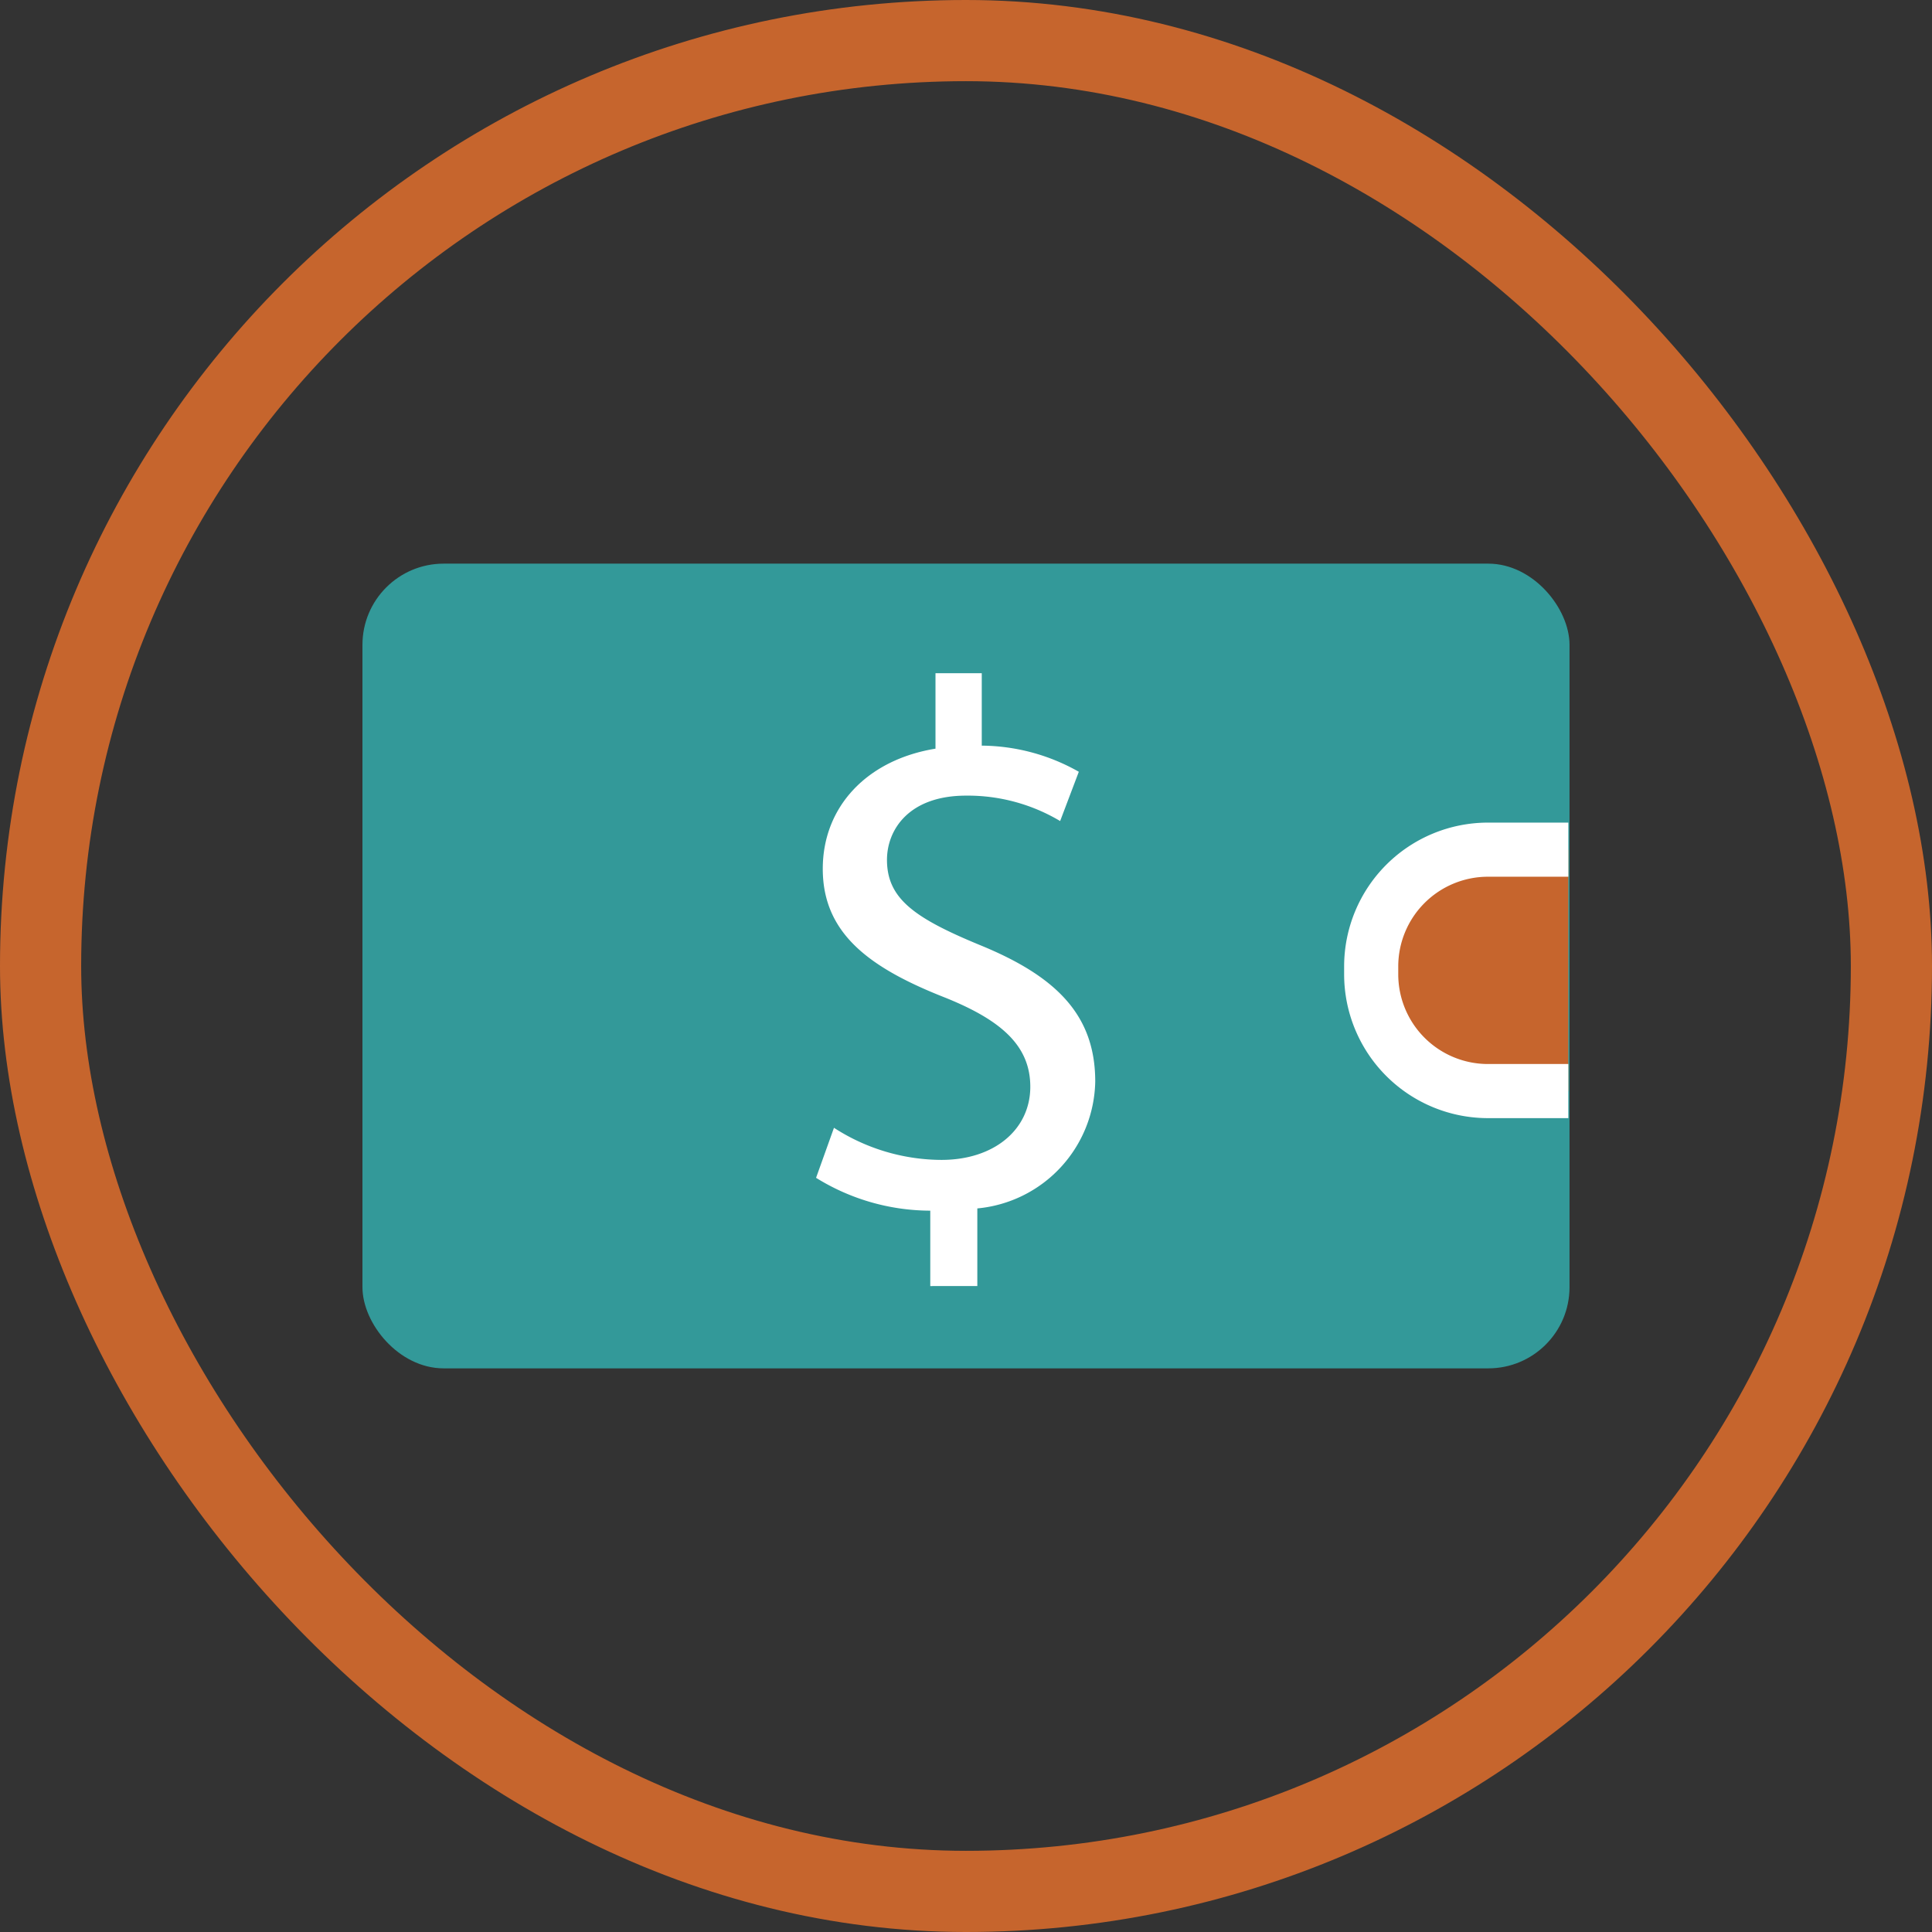
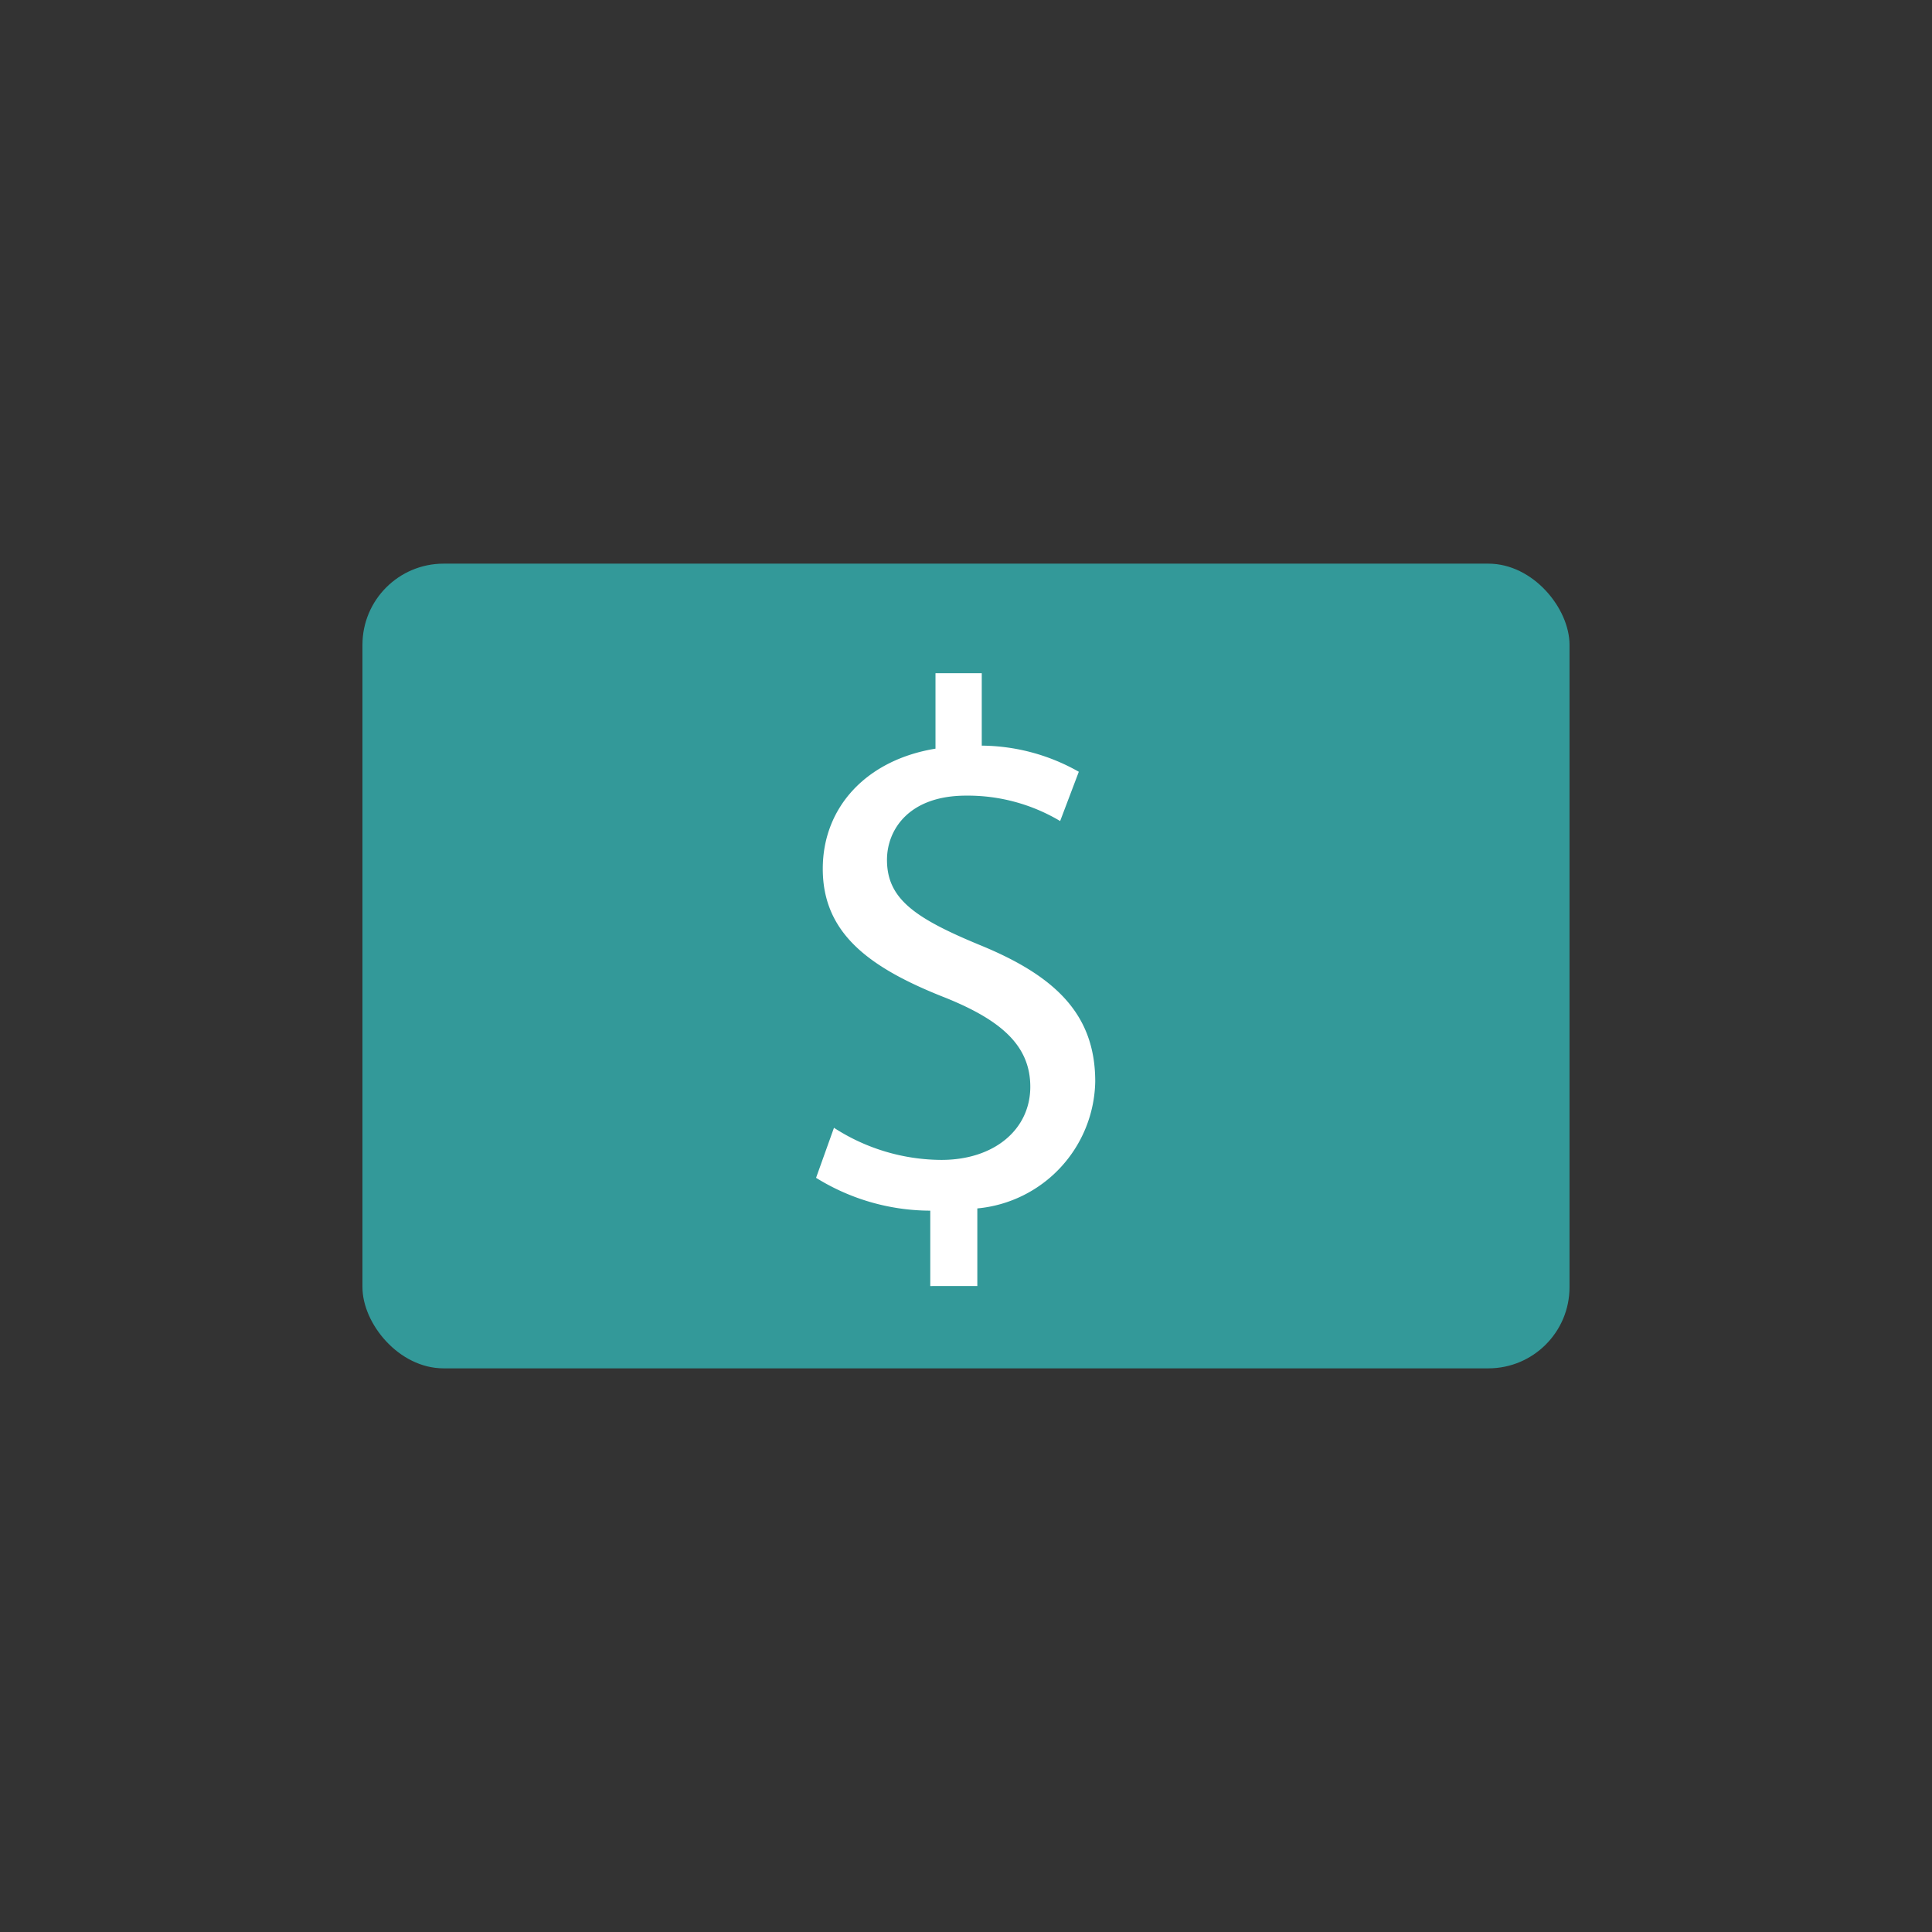
<svg xmlns="http://www.w3.org/2000/svg" id="Layer 1" data-name="Layer 1" viewBox="0 0 71.405 71.405">
  <rect x="0" y="0" width="71.405" height="71.405" fill="#333333" stroke="none" />
  <defs>
    <style>.cls-1{fill:none;stroke:#c6652d;stroke-width:3px;}.cls-1,.cls-3{stroke-miterlimit:10;}.cls-2{fill:#399;}.cls-3{fill:#c6652d;stroke:#fff;stroke-width:2px;}.cls-4{fill:#fff;}</style>
  </defs>
  <title>Samedayloans365.org Logo</title>
-   <rect id="Rectangle" class="cls-1" x="1.5" y="1.5" width="68.405" height="68.405" rx="34.203" ry="34.203" />
  <rect id="Rectangle-2" data-name="Rectangle" class="cls-2" x="13.396" y="20.832" width="44.612" height="29.741" rx="3" ry="3" />
-   <path id="Rectangle-3" data-name="Rectangle" class="cls-3" d="M58.302,40.775H55.334a4.317,4.317,0,0,1-4.317-4.317V36.17a4.317,4.317,0,0,1,4.317-4.317h2.969" transform="translate(-0.339 -0.45)" />
  <path class="cls-4" d="M34.721,47.982V45.195a8.022,8.022,0,0,1-4.221-1.214l.662-1.849a7.354,7.354,0,0,0,3.973,1.187c1.958,0,3.283-1.131,3.283-2.703,0-1.518-1.075-2.456-3.118-3.283-2.813-1.103-4.552-2.372-4.552-4.772,0-2.29,1.628-4.028,4.166-4.441V25.332h1.71v2.676a7.373,7.373,0,0,1,3.587.966l-.69,1.821a6.666,6.666,0,0,0-3.476-.939c-2.124,0-2.924,1.27-2.924,2.373,0,1.435,1.021,2.151,3.421,3.144,2.842,1.159,4.276,2.594,4.276,5.049a4.8,4.8,0,0,1-4.358,4.69v2.869Z" transform="translate(-0.339 -0.45)" />
</svg>